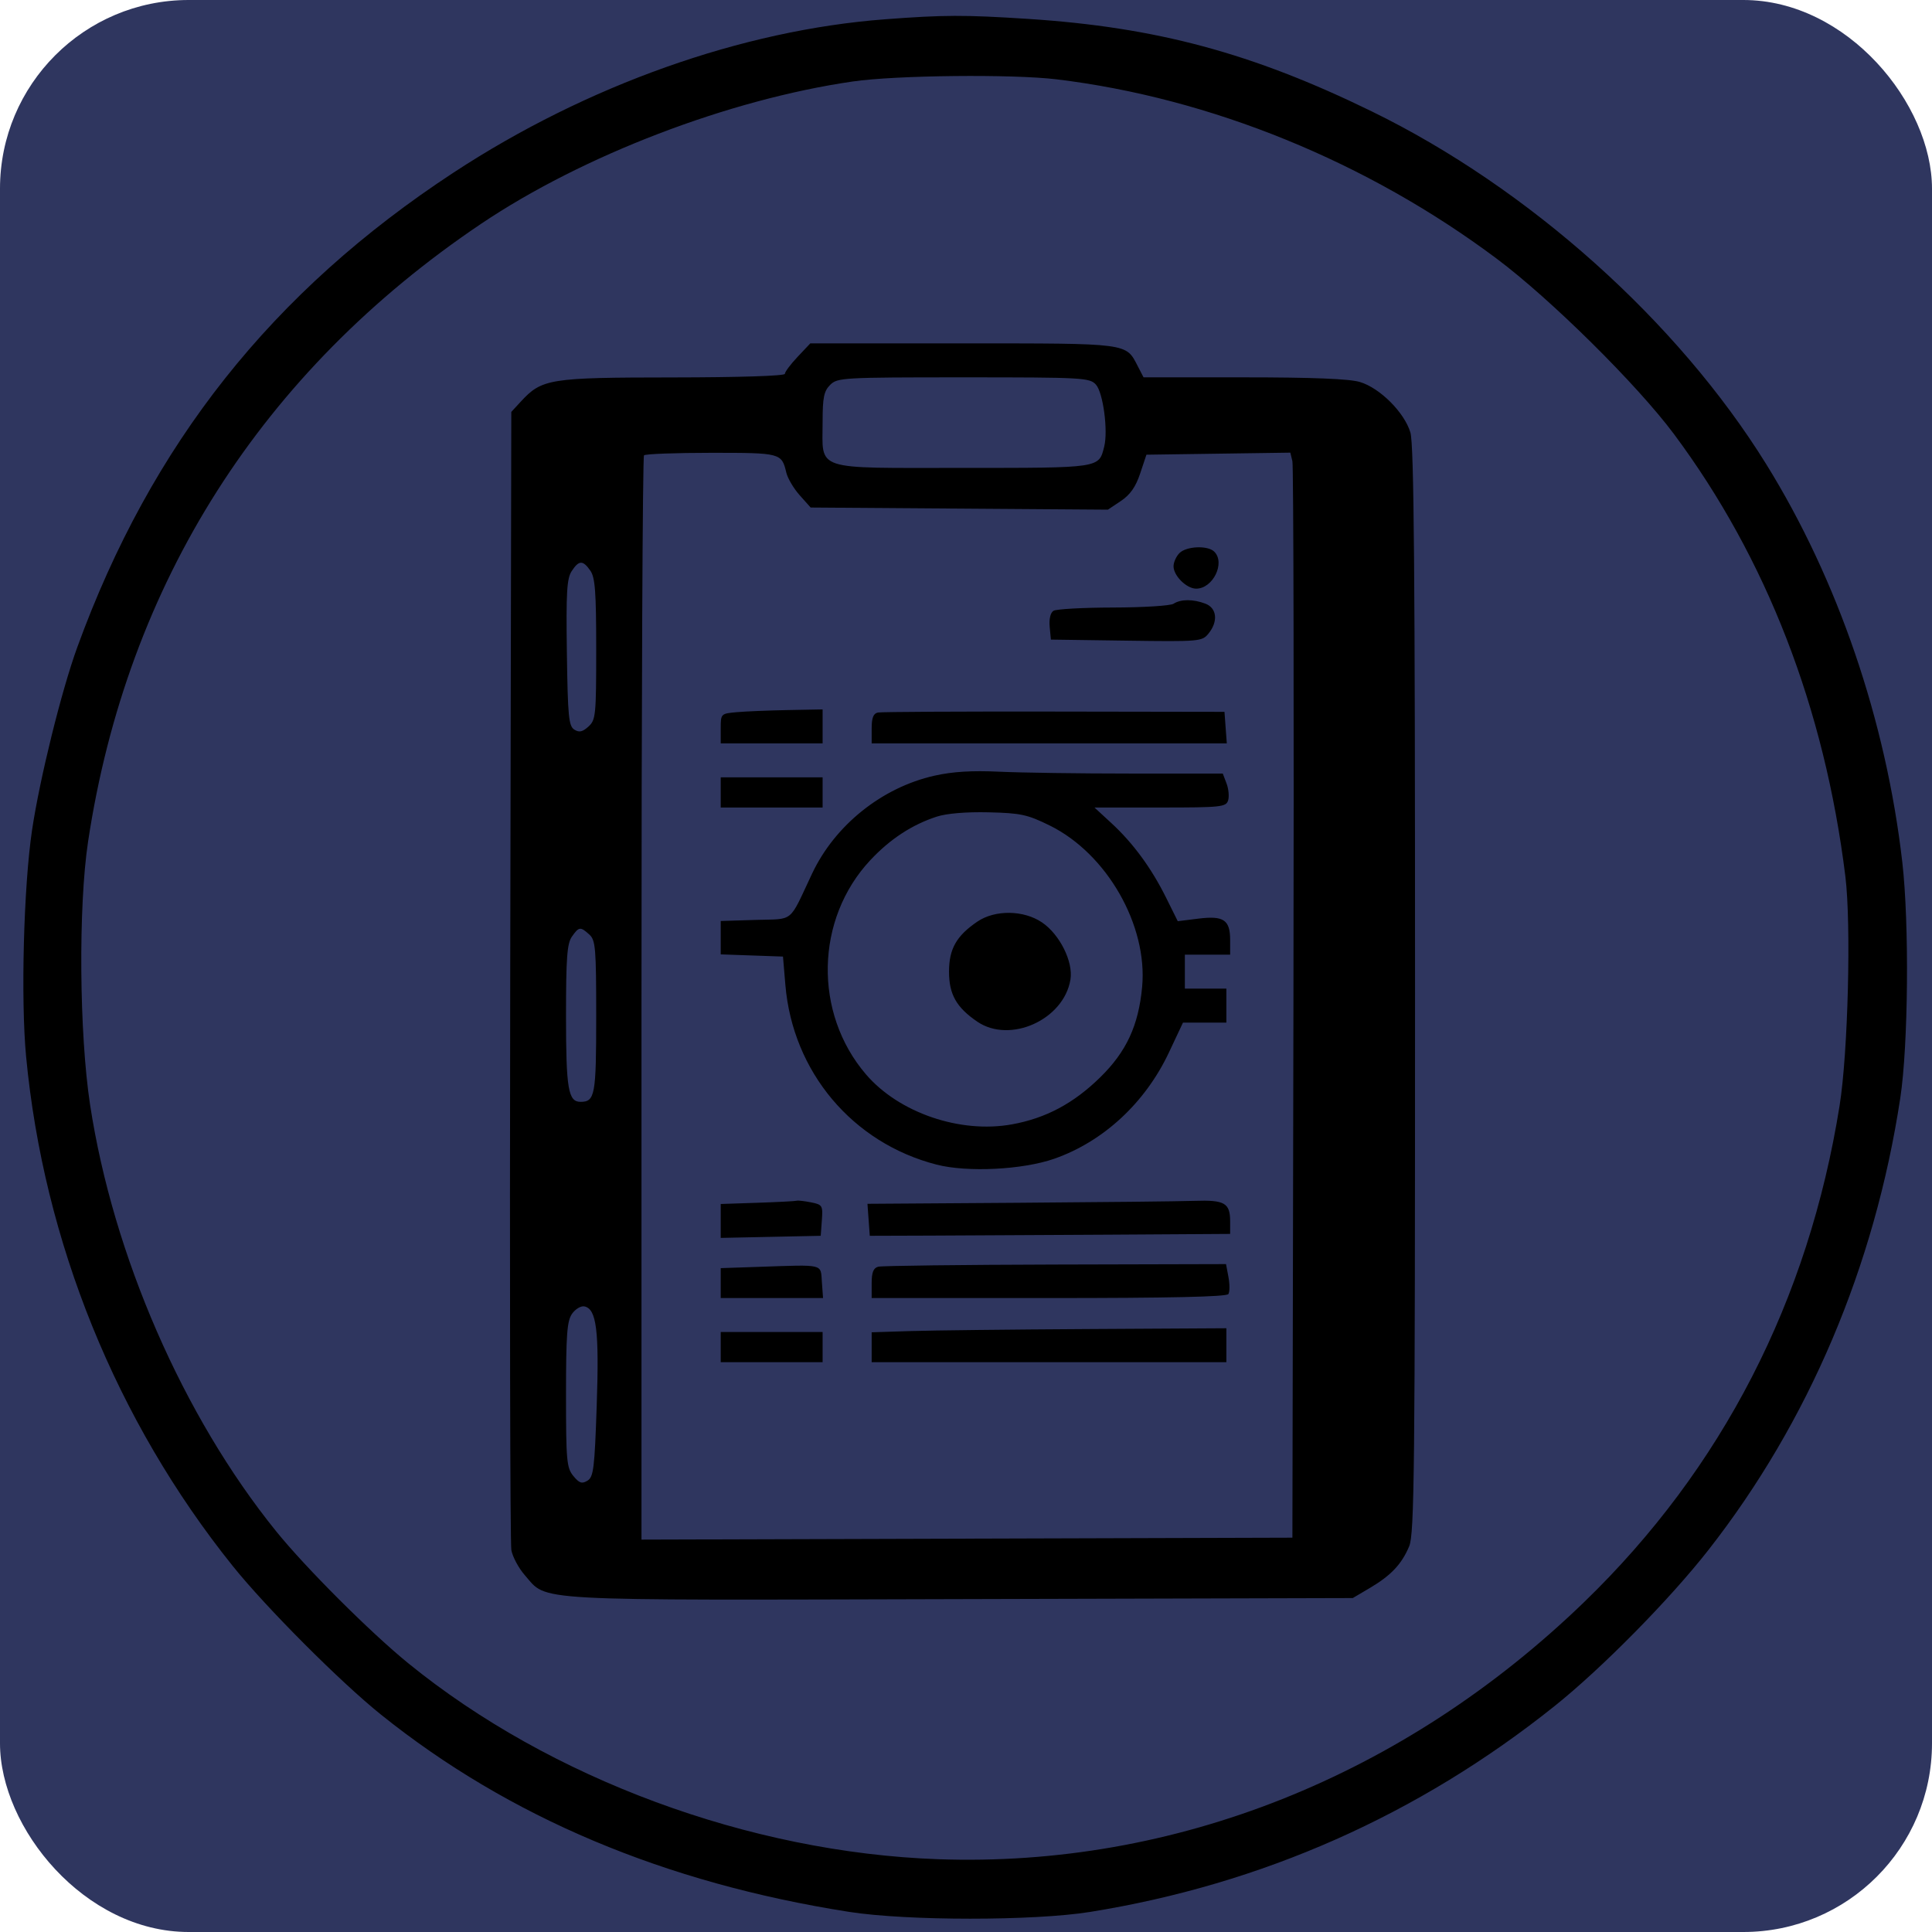
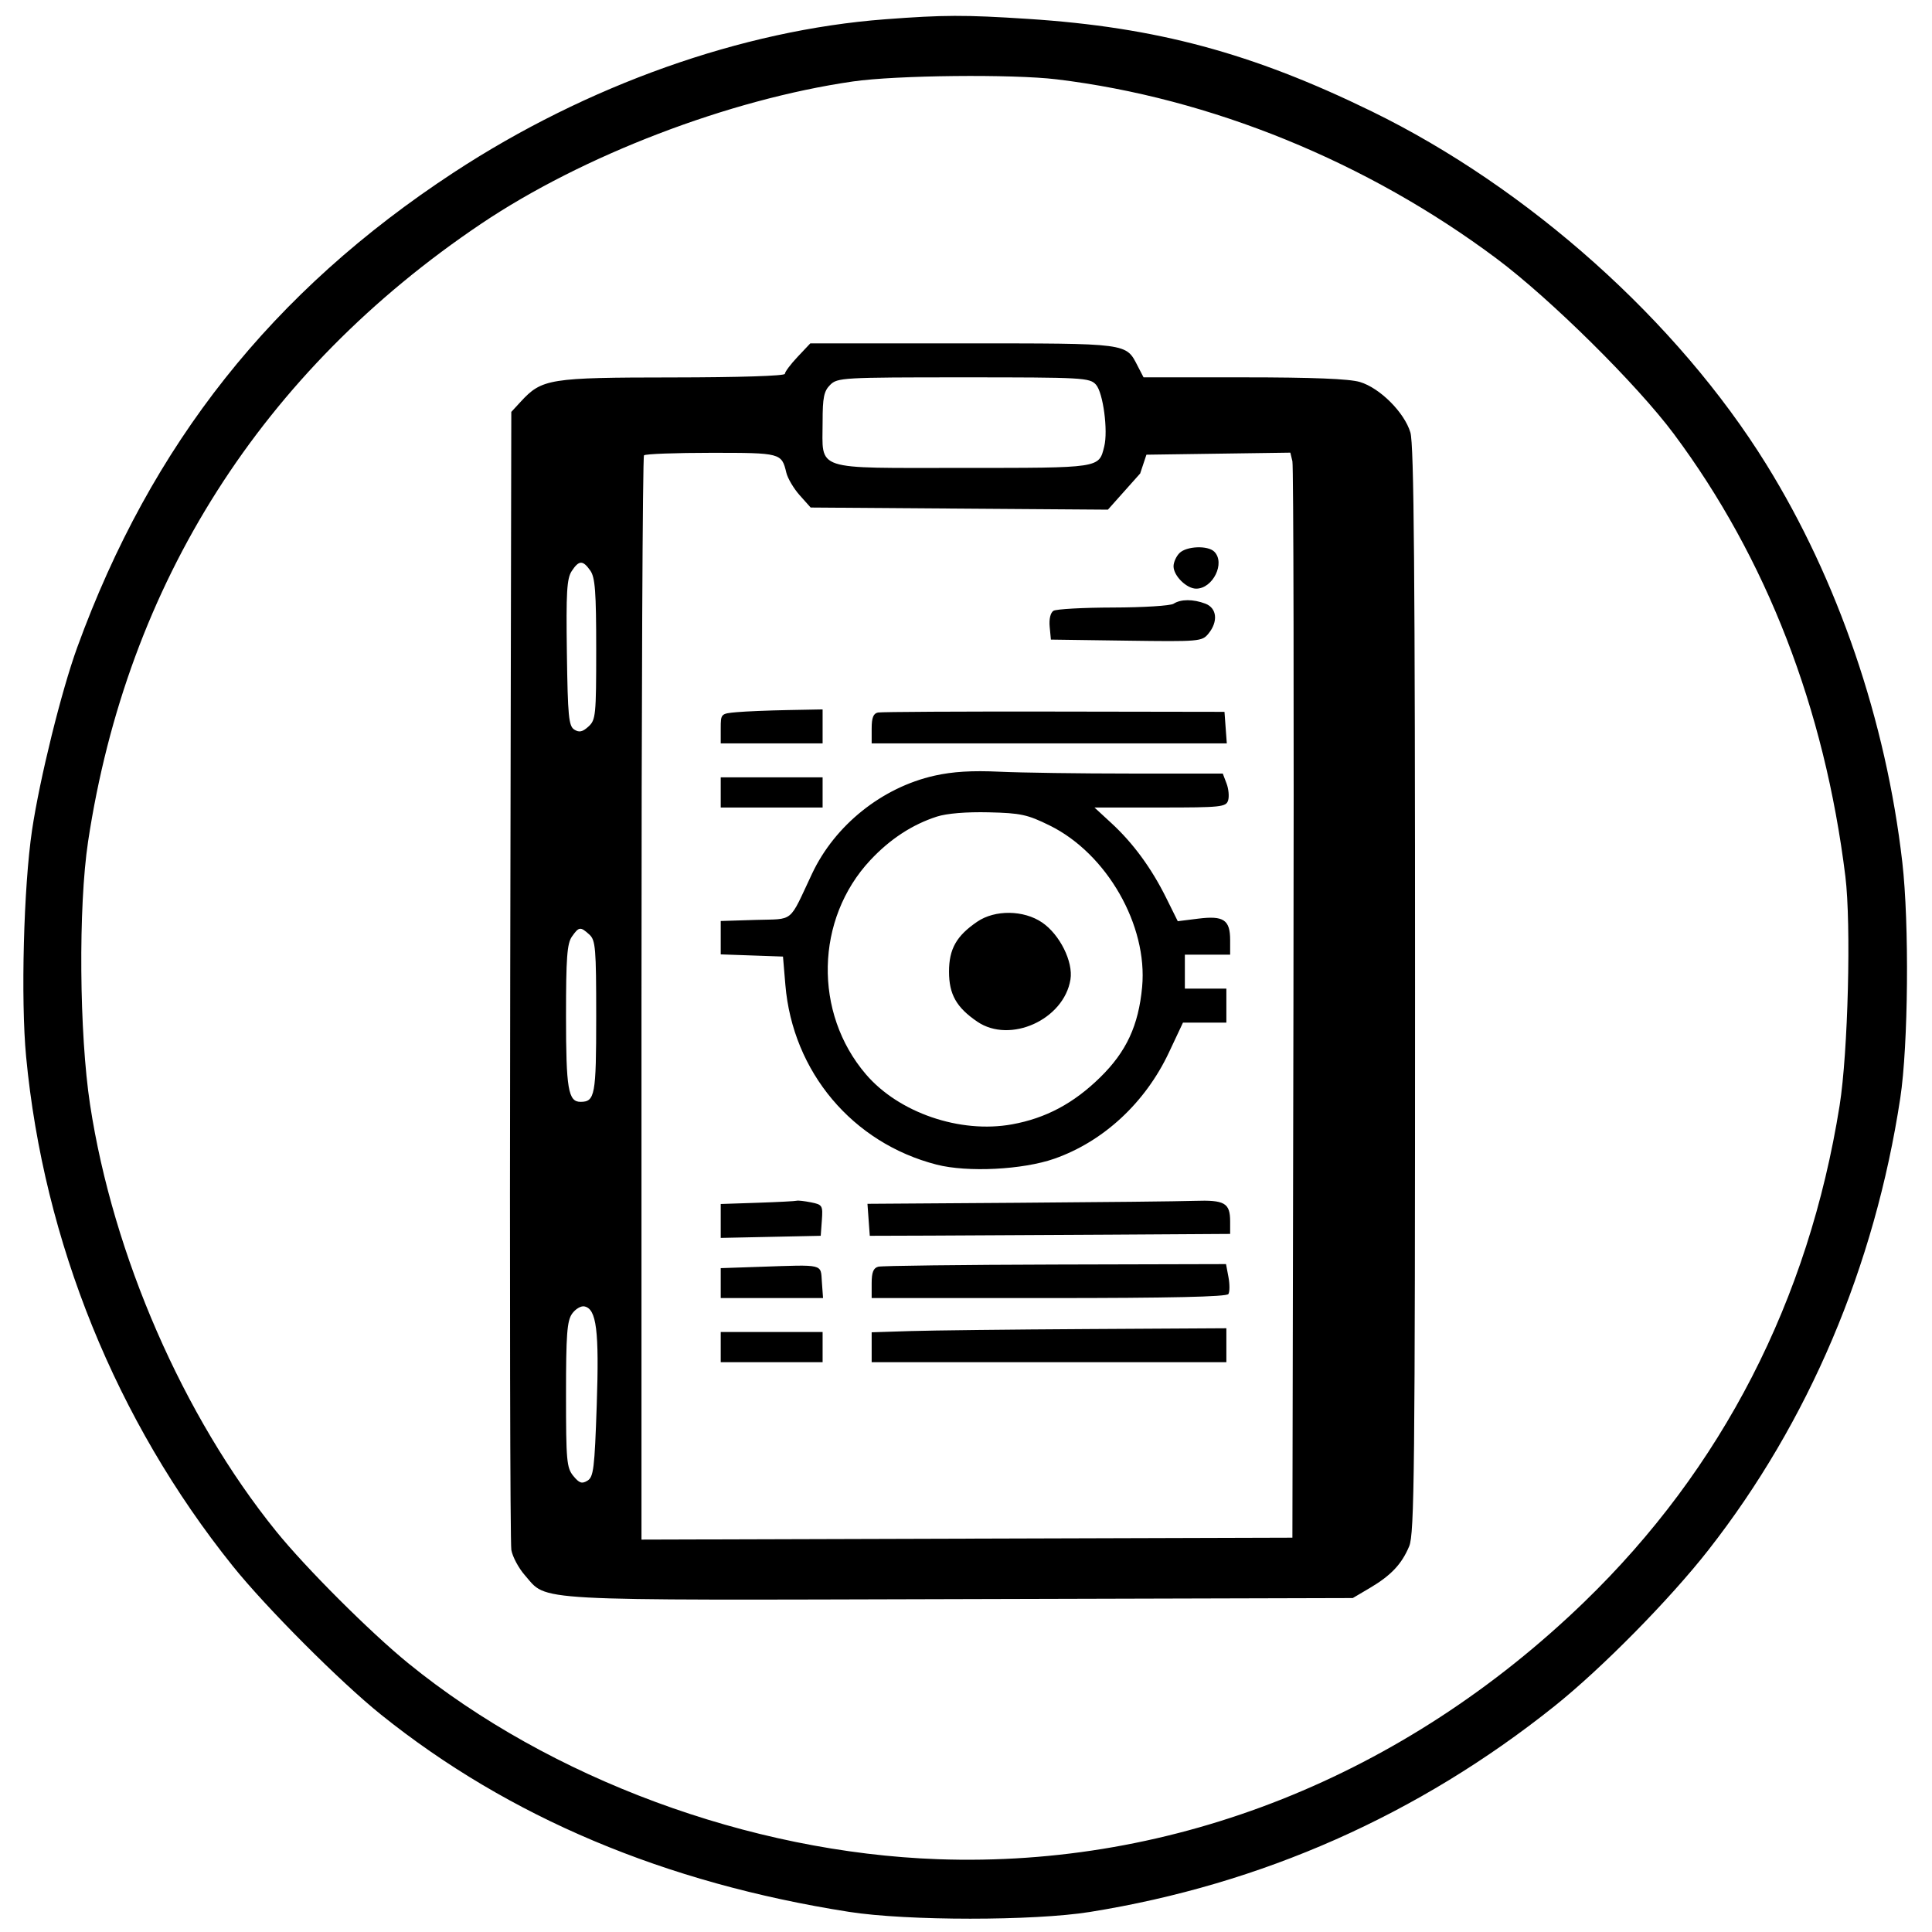
<svg xmlns="http://www.w3.org/2000/svg" width="512" height="512" viewBox="0 0 512 512" version="1.1">
-   <rect fill="#2f365f" width="512" height="512" rx="50" />
-   <path d="M 234.500 5.115 C 196.656 7.979, 155.531 22.585, 120.284 45.679 C 72.147 77.218, 40.072 117.670, 20.468 171.562 C 16.287 183.056, 10.518 206.390, 8.492 220 C 6.267 234.939, 5.482 264.876, 6.918 280 C 11.581 329.125, 30.810 376.535, 61.672 415 C 70.515 426.022, 90.208 445.764, 100.979 454.405 C 134.880 481.605, 176.191 499.012, 225 506.663 C 240.345 509.068, 273.946 509.079, 288.866 506.683 C 334.406 499.369, 375.895 480.982, 412 452.110 C 424.517 442.101, 442.495 423.861, 452.737 410.778 C 479.301 376.848, 496.815 335.600, 503.594 291 C 505.722 276.998, 505.999 244.762, 504.131 228.500 C 499.821 190.988, 487.035 153.594, 468.059 122.998 C 444.554 85.100, 405.086 49.808, 363.503 29.504 C 331.840 14.044, 306.441 7.211, 272.461 5.010 C 255.567 3.916, 250.136 3.931, 234.500 5.115 M 226 21.592 C 193.164 26.350, 154.454 41.172, 127.500 59.307 C 69.433 98.376, 33.690 154.551, 23.345 223 C 20.739 240.245, 20.992 273.899, 23.869 292.747 C 29.973 332.728, 48.559 375.345, 73.168 405.788 C 81.027 415.511, 98.140 432.604, 108.232 440.811 C 145.834 471.391, 198.640 490.921, 248.548 492.708 C 311.236 494.952, 372.116 470.717, 419.876 424.507 C 456.367 389.198, 479.285 344.635, 487.516 292.981 C 489.753 278.941, 490.609 244.933, 489.044 232.267 C 483.536 187.683, 468.118 147.905, 443.592 115 C 433.824 101.896, 410.944 79.257, 396.669 68.574 C 362.346 42.886, 320.838 25.965, 280.026 21.026 C 268.308 19.607, 237.463 19.930, 226 21.592 M 211.368 94.571 C 209.516 96.535, 208 98.560, 208 99.071 C 208 99.622, 195.880 100.009, 178.250 100.022 C 145.578 100.046, 143.612 100.360, 138 106.449 L 135.500 109.161 135.213 258.330 C 135.056 340.374, 135.190 408.972, 135.513 410.771 C 135.835 412.571, 137.447 415.579, 139.096 417.456 C 145.224 424.436, 138.970 424.093, 254.500 423.781 L 358.500 423.500 363 420.845 C 368.625 417.527, 371.471 414.511, 373.452 409.768 C 374.825 406.483, 375 389.808, 375 262.398 C 375 151.619, 374.718 117.790, 373.770 114.616 C 372.183 109.303, 365.697 102.817, 360.384 101.230 C 357.575 100.391, 347.816 100, 329.660 100 L 303.051 100 301.531 97.061 C 298.320 90.851, 299.464 91, 255.146 91 L 214.736 91 211.368 94.571 M 220 102 C 218.343 103.657, 218 105.333, 218 111.777 C 218 124.942, 215.151 124, 254.985 124 C 291.827 124, 291.185 124.097, 292.629 118.341 C 293.688 114.122, 292.338 104.031, 290.433 101.926 C 288.779 100.098, 286.994 100, 255.345 100 C 223.333 100, 221.920 100.080, 220 102 M 170.667 120.667 C 170.300 121.033, 170 185.836, 170 264.672 L 170 408.011 256.250 407.756 L 342.500 407.500 342.774 266 C 342.925 188.175, 342.801 123.478, 342.499 122.228 L 341.951 119.957 322.883 120.228 L 303.814 120.500 302.157 125.477 C 300.974 129.030, 299.514 131.113, 297.054 132.760 L 293.607 135.065 254.221 134.783 L 214.834 134.500 211.938 131.258 C 210.345 129.474, 208.745 126.774, 208.383 125.258 C 207.139 120.051, 206.947 120, 188.544 120 C 179.078 120, 171.033 120.300, 170.667 120.667 M 312.571 146.571 C 311.707 147.436, 311 149.011, 311 150.071 C 311 152.586, 314.455 156, 317 156 C 321.438 156, 324.779 149.179, 321.800 146.200 C 320.088 144.488, 314.427 144.716, 312.571 146.571 M 151.501 151.358 C 150.216 153.319, 150.002 156.967, 150.228 173 C 150.465 189.839, 150.714 192.419, 152.191 193.350 C 153.488 194.167, 154.364 193.980, 155.941 192.553 C 157.879 190.799, 158 189.597, 158 172.068 C 158 156.831, 157.717 153.041, 156.443 151.223 C 154.462 148.394, 153.424 148.423, 151.501 151.358 M 311 160 C 310.175 160.533, 302.975 160.983, 295 161 C 287.025 161.017, 279.904 161.408, 279.176 161.870 C 278.379 162.375, 277.981 164.063, 278.176 166.105 L 278.500 169.500 298.500 169.780 C 317.897 170.052, 318.553 169.996, 320.250 167.919 C 322.874 164.709, 322.508 161.144, 319.435 159.975 C 316.194 158.743, 312.930 158.753, 311 160 M 195.250 188.732 C 191.033 189.112, 191 189.146, 191 193.057 L 191 197 204.500 197 L 218 197 218 192.500 L 218 188 208.750 188.175 C 203.662 188.271, 197.588 188.522, 195.250 188.732 M 232.684 188.823 C 231.446 189.061, 231 190.187, 231 193.073 L 231 197 278.057 197 L 325.115 197 324.807 192.823 L 324.500 188.646 279.434 188.573 C 254.647 188.533, 233.610 188.645, 232.684 188.823 M 247.642 205.565 C 233.739 208.687, 221.268 218.668, 215.210 231.520 C 208.924 244.858, 210.630 243.463, 200.215 243.788 L 191 244.075 191 248.497 L 191 252.919 199.250 253.210 L 207.500 253.500 208.131 261 C 210.070 284.066, 225.924 302.910, 248.207 308.636 C 256.383 310.738, 271.061 310, 279.419 307.068 C 292.437 302.501, 303.510 292.233, 309.777 278.917 L 313.500 271.006 319.250 271.003 L 325 271 325 266.500 L 325 262 319.500 262 L 314 262 314 257.500 L 314 253 320 253 L 326 253 326 249.122 C 326 243.769, 324.277 242.610, 317.567 243.448 L 312.120 244.129 309.039 237.921 C 305.138 230.058, 300.290 223.444, 294.548 218.151 L 290.045 214 307.455 214 C 323.577 214, 324.909 213.862, 325.458 212.132 C 325.784 211.105, 325.601 209.080, 325.050 207.632 L 324.050 205 299.680 205 C 286.277 205, 270.629 204.780, 264.906 204.512 C 257.590 204.169, 252.464 204.482, 247.642 205.565 M 191 210 L 191 214 204.500 214 L 218 214 218 210 L 218 206 204.500 206 L 191 206 191 210 M 248.286 216.406 C 241.741 218.521, 235.871 222.362, 230.646 227.948 C 216.061 243.540, 215.548 268.429, 229.476 284.700 C 238.202 294.895, 254.440 300.459, 268.191 297.965 C 277.155 296.340, 284.527 292.410, 291.573 285.500 C 298.513 278.694, 301.723 271.775, 302.676 261.564 C 304.201 245.236, 293.329 226.230, 278.199 218.774 C 272.276 215.856, 270.520 215.475, 262.027 215.272 C 256.105 215.131, 250.905 215.560, 248.286 216.406 M 258.990 244.250 C 253.461 248.013, 251.500 251.482, 251.500 257.500 C 251.500 263.518, 253.461 266.987, 258.990 270.750 C 267.692 276.673, 281.955 270.217, 283.682 259.574 C 284.445 254.872, 280.850 247.649, 276.161 244.463 C 271.284 241.150, 263.684 241.055, 258.990 244.250 M 151.557 248.223 C 150.281 250.043, 150 253.852, 150 269.288 C 150 288.551, 150.582 292, 153.835 292 C 157.681 292, 158 290.271, 158 269.455 C 158 251.209, 157.828 249.154, 156.171 247.655 C 153.806 245.514, 153.420 245.562, 151.557 248.223 M 200.750 318.746 L 191 319.072 191 323.565 L 191 328.058 204.250 327.779 L 217.500 327.500 217.801 323.385 C 218.087 319.476, 217.943 319.239, 214.926 318.635 C 213.179 318.286, 211.469 318.094, 211.125 318.209 C 210.781 318.324, 206.113 318.566, 200.750 318.746 M 269.693 318.750 L 229.886 319.023 230.193 323.262 L 230.500 327.500 246.500 327.449 C 255.300 327.420, 276.788 327.308, 294.250 327.199 L 326 327 326 323.700 C 326 318.798, 324.563 317.967, 316.550 318.238 C 312.673 318.369, 291.587 318.599, 269.693 318.750 M 201.250 335.724 L 191 336.070 191 340.035 L 191 344 204.557 344 L 218.115 344 217.807 339.750 C 217.454 334.859, 218.605 335.139, 201.250 335.724 M 232.750 335.689 C 231.458 336.027, 231 337.175, 231 340.073 L 231 344 277.941 344 C 310.063 344, 325.090 343.664, 325.540 342.935 C 325.902 342.349, 325.908 340.324, 325.554 338.435 L 324.909 335 279.705 335.116 C 254.842 335.180, 233.713 335.438, 232.750 335.689 M 151.595 348.168 C 150.270 350.060, 150 353.685, 150 369.612 C 150 387.093, 150.170 388.986, 151.937 391.139 C 153.514 393.060, 154.212 393.294, 155.687 392.394 C 157.295 391.413, 157.572 389.154, 158.140 372.394 C 158.812 352.576, 158.089 346.833, 154.845 346.209 C 153.935 346.033, 152.473 346.915, 151.595 348.168 M 241.250 352.746 L 231 353.070 231 357.035 L 231 361 278 361 L 325 361 325 356.500 L 325 352 288.250 352.211 C 268.038 352.327, 246.887 352.568, 241.250 352.746 M 191 357 L 191 361 204.500 361 L 218 361 218 357 L 218 353 204.500 353 L 191 353 191 357" stroke="none" fill="black" fill-rule="evenodd" />
+   <path d="M 234.500 5.115 C 196.656 7.979, 155.531 22.585, 120.284 45.679 C 72.147 77.218, 40.072 117.670, 20.468 171.562 C 16.287 183.056, 10.518 206.390, 8.492 220 C 6.267 234.939, 5.482 264.876, 6.918 280 C 11.581 329.125, 30.810 376.535, 61.672 415 C 70.515 426.022, 90.208 445.764, 100.979 454.405 C 134.880 481.605, 176.191 499.012, 225 506.663 C 240.345 509.068, 273.946 509.079, 288.866 506.683 C 334.406 499.369, 375.895 480.982, 412 452.110 C 424.517 442.101, 442.495 423.861, 452.737 410.778 C 479.301 376.848, 496.815 335.600, 503.594 291 C 505.722 276.998, 505.999 244.762, 504.131 228.500 C 499.821 190.988, 487.035 153.594, 468.059 122.998 C 444.554 85.100, 405.086 49.808, 363.503 29.504 C 331.840 14.044, 306.441 7.211, 272.461 5.010 C 255.567 3.916, 250.136 3.931, 234.500 5.115 M 226 21.592 C 193.164 26.350, 154.454 41.172, 127.500 59.307 C 69.433 98.376, 33.690 154.551, 23.345 223 C 20.739 240.245, 20.992 273.899, 23.869 292.747 C 29.973 332.728, 48.559 375.345, 73.168 405.788 C 81.027 415.511, 98.140 432.604, 108.232 440.811 C 145.834 471.391, 198.640 490.921, 248.548 492.708 C 311.236 494.952, 372.116 470.717, 419.876 424.507 C 456.367 389.198, 479.285 344.635, 487.516 292.981 C 489.753 278.941, 490.609 244.933, 489.044 232.267 C 483.536 187.683, 468.118 147.905, 443.592 115 C 433.824 101.896, 410.944 79.257, 396.669 68.574 C 362.346 42.886, 320.838 25.965, 280.026 21.026 C 268.308 19.607, 237.463 19.930, 226 21.592 M 211.368 94.571 C 209.516 96.535, 208 98.560, 208 99.071 C 208 99.622, 195.880 100.009, 178.250 100.022 C 145.578 100.046, 143.612 100.360, 138 106.449 L 135.500 109.161 135.213 258.330 C 135.056 340.374, 135.190 408.972, 135.513 410.771 C 135.835 412.571, 137.447 415.579, 139.096 417.456 C 145.224 424.436, 138.970 424.093, 254.500 423.781 L 358.500 423.500 363 420.845 C 368.625 417.527, 371.471 414.511, 373.452 409.768 C 374.825 406.483, 375 389.808, 375 262.398 C 375 151.619, 374.718 117.790, 373.770 114.616 C 372.183 109.303, 365.697 102.817, 360.384 101.230 C 357.575 100.391, 347.816 100, 329.660 100 L 303.051 100 301.531 97.061 C 298.320 90.851, 299.464 91, 255.146 91 L 214.736 91 211.368 94.571 M 220 102 C 218.343 103.657, 218 105.333, 218 111.777 C 218 124.942, 215.151 124, 254.985 124 C 291.827 124, 291.185 124.097, 292.629 118.341 C 293.688 114.122, 292.338 104.031, 290.433 101.926 C 288.779 100.098, 286.994 100, 255.345 100 C 223.333 100, 221.920 100.080, 220 102 M 170.667 120.667 C 170.300 121.033, 170 185.836, 170 264.672 L 170 408.011 256.250 407.756 L 342.500 407.500 342.774 266 C 342.925 188.175, 342.801 123.478, 342.499 122.228 L 341.951 119.957 322.883 120.228 L 303.814 120.500 302.157 125.477 L 293.607 135.065 254.221 134.783 L 214.834 134.500 211.938 131.258 C 210.345 129.474, 208.745 126.774, 208.383 125.258 C 207.139 120.051, 206.947 120, 188.544 120 C 179.078 120, 171.033 120.300, 170.667 120.667 M 312.571 146.571 C 311.707 147.436, 311 149.011, 311 150.071 C 311 152.586, 314.455 156, 317 156 C 321.438 156, 324.779 149.179, 321.800 146.200 C 320.088 144.488, 314.427 144.716, 312.571 146.571 M 151.501 151.358 C 150.216 153.319, 150.002 156.967, 150.228 173 C 150.465 189.839, 150.714 192.419, 152.191 193.350 C 153.488 194.167, 154.364 193.980, 155.941 192.553 C 157.879 190.799, 158 189.597, 158 172.068 C 158 156.831, 157.717 153.041, 156.443 151.223 C 154.462 148.394, 153.424 148.423, 151.501 151.358 M 311 160 C 310.175 160.533, 302.975 160.983, 295 161 C 287.025 161.017, 279.904 161.408, 279.176 161.870 C 278.379 162.375, 277.981 164.063, 278.176 166.105 L 278.500 169.500 298.500 169.780 C 317.897 170.052, 318.553 169.996, 320.250 167.919 C 322.874 164.709, 322.508 161.144, 319.435 159.975 C 316.194 158.743, 312.930 158.753, 311 160 M 195.250 188.732 C 191.033 189.112, 191 189.146, 191 193.057 L 191 197 204.500 197 L 218 197 218 192.500 L 218 188 208.750 188.175 C 203.662 188.271, 197.588 188.522, 195.250 188.732 M 232.684 188.823 C 231.446 189.061, 231 190.187, 231 193.073 L 231 197 278.057 197 L 325.115 197 324.807 192.823 L 324.500 188.646 279.434 188.573 C 254.647 188.533, 233.610 188.645, 232.684 188.823 M 247.642 205.565 C 233.739 208.687, 221.268 218.668, 215.210 231.520 C 208.924 244.858, 210.630 243.463, 200.215 243.788 L 191 244.075 191 248.497 L 191 252.919 199.250 253.210 L 207.500 253.500 208.131 261 C 210.070 284.066, 225.924 302.910, 248.207 308.636 C 256.383 310.738, 271.061 310, 279.419 307.068 C 292.437 302.501, 303.510 292.233, 309.777 278.917 L 313.500 271.006 319.250 271.003 L 325 271 325 266.500 L 325 262 319.500 262 L 314 262 314 257.500 L 314 253 320 253 L 326 253 326 249.122 C 326 243.769, 324.277 242.610, 317.567 243.448 L 312.120 244.129 309.039 237.921 C 305.138 230.058, 300.290 223.444, 294.548 218.151 L 290.045 214 307.455 214 C 323.577 214, 324.909 213.862, 325.458 212.132 C 325.784 211.105, 325.601 209.080, 325.050 207.632 L 324.050 205 299.680 205 C 286.277 205, 270.629 204.780, 264.906 204.512 C 257.590 204.169, 252.464 204.482, 247.642 205.565 M 191 210 L 191 214 204.500 214 L 218 214 218 210 L 218 206 204.500 206 L 191 206 191 210 M 248.286 216.406 C 241.741 218.521, 235.871 222.362, 230.646 227.948 C 216.061 243.540, 215.548 268.429, 229.476 284.700 C 238.202 294.895, 254.440 300.459, 268.191 297.965 C 277.155 296.340, 284.527 292.410, 291.573 285.500 C 298.513 278.694, 301.723 271.775, 302.676 261.564 C 304.201 245.236, 293.329 226.230, 278.199 218.774 C 272.276 215.856, 270.520 215.475, 262.027 215.272 C 256.105 215.131, 250.905 215.560, 248.286 216.406 M 258.990 244.250 C 253.461 248.013, 251.500 251.482, 251.500 257.500 C 251.500 263.518, 253.461 266.987, 258.990 270.750 C 267.692 276.673, 281.955 270.217, 283.682 259.574 C 284.445 254.872, 280.850 247.649, 276.161 244.463 C 271.284 241.150, 263.684 241.055, 258.990 244.250 M 151.557 248.223 C 150.281 250.043, 150 253.852, 150 269.288 C 150 288.551, 150.582 292, 153.835 292 C 157.681 292, 158 290.271, 158 269.455 C 158 251.209, 157.828 249.154, 156.171 247.655 C 153.806 245.514, 153.420 245.562, 151.557 248.223 M 200.750 318.746 L 191 319.072 191 323.565 L 191 328.058 204.250 327.779 L 217.500 327.500 217.801 323.385 C 218.087 319.476, 217.943 319.239, 214.926 318.635 C 213.179 318.286, 211.469 318.094, 211.125 318.209 C 210.781 318.324, 206.113 318.566, 200.750 318.746 M 269.693 318.750 L 229.886 319.023 230.193 323.262 L 230.500 327.500 246.500 327.449 C 255.300 327.420, 276.788 327.308, 294.250 327.199 L 326 327 326 323.700 C 326 318.798, 324.563 317.967, 316.550 318.238 C 312.673 318.369, 291.587 318.599, 269.693 318.750 M 201.250 335.724 L 191 336.070 191 340.035 L 191 344 204.557 344 L 218.115 344 217.807 339.750 C 217.454 334.859, 218.605 335.139, 201.250 335.724 M 232.750 335.689 C 231.458 336.027, 231 337.175, 231 340.073 L 231 344 277.941 344 C 310.063 344, 325.090 343.664, 325.540 342.935 C 325.902 342.349, 325.908 340.324, 325.554 338.435 L 324.909 335 279.705 335.116 C 254.842 335.180, 233.713 335.438, 232.750 335.689 M 151.595 348.168 C 150.270 350.060, 150 353.685, 150 369.612 C 150 387.093, 150.170 388.986, 151.937 391.139 C 153.514 393.060, 154.212 393.294, 155.687 392.394 C 157.295 391.413, 157.572 389.154, 158.140 372.394 C 158.812 352.576, 158.089 346.833, 154.845 346.209 C 153.935 346.033, 152.473 346.915, 151.595 348.168 M 241.250 352.746 L 231 353.070 231 357.035 L 231 361 278 361 L 325 361 325 356.500 L 325 352 288.250 352.211 C 268.038 352.327, 246.887 352.568, 241.250 352.746 M 191 357 L 191 361 204.500 361 L 218 361 218 357 L 218 353 204.500 353 L 191 353 191 357" stroke="none" fill="black" fill-rule="evenodd" />
</svg>